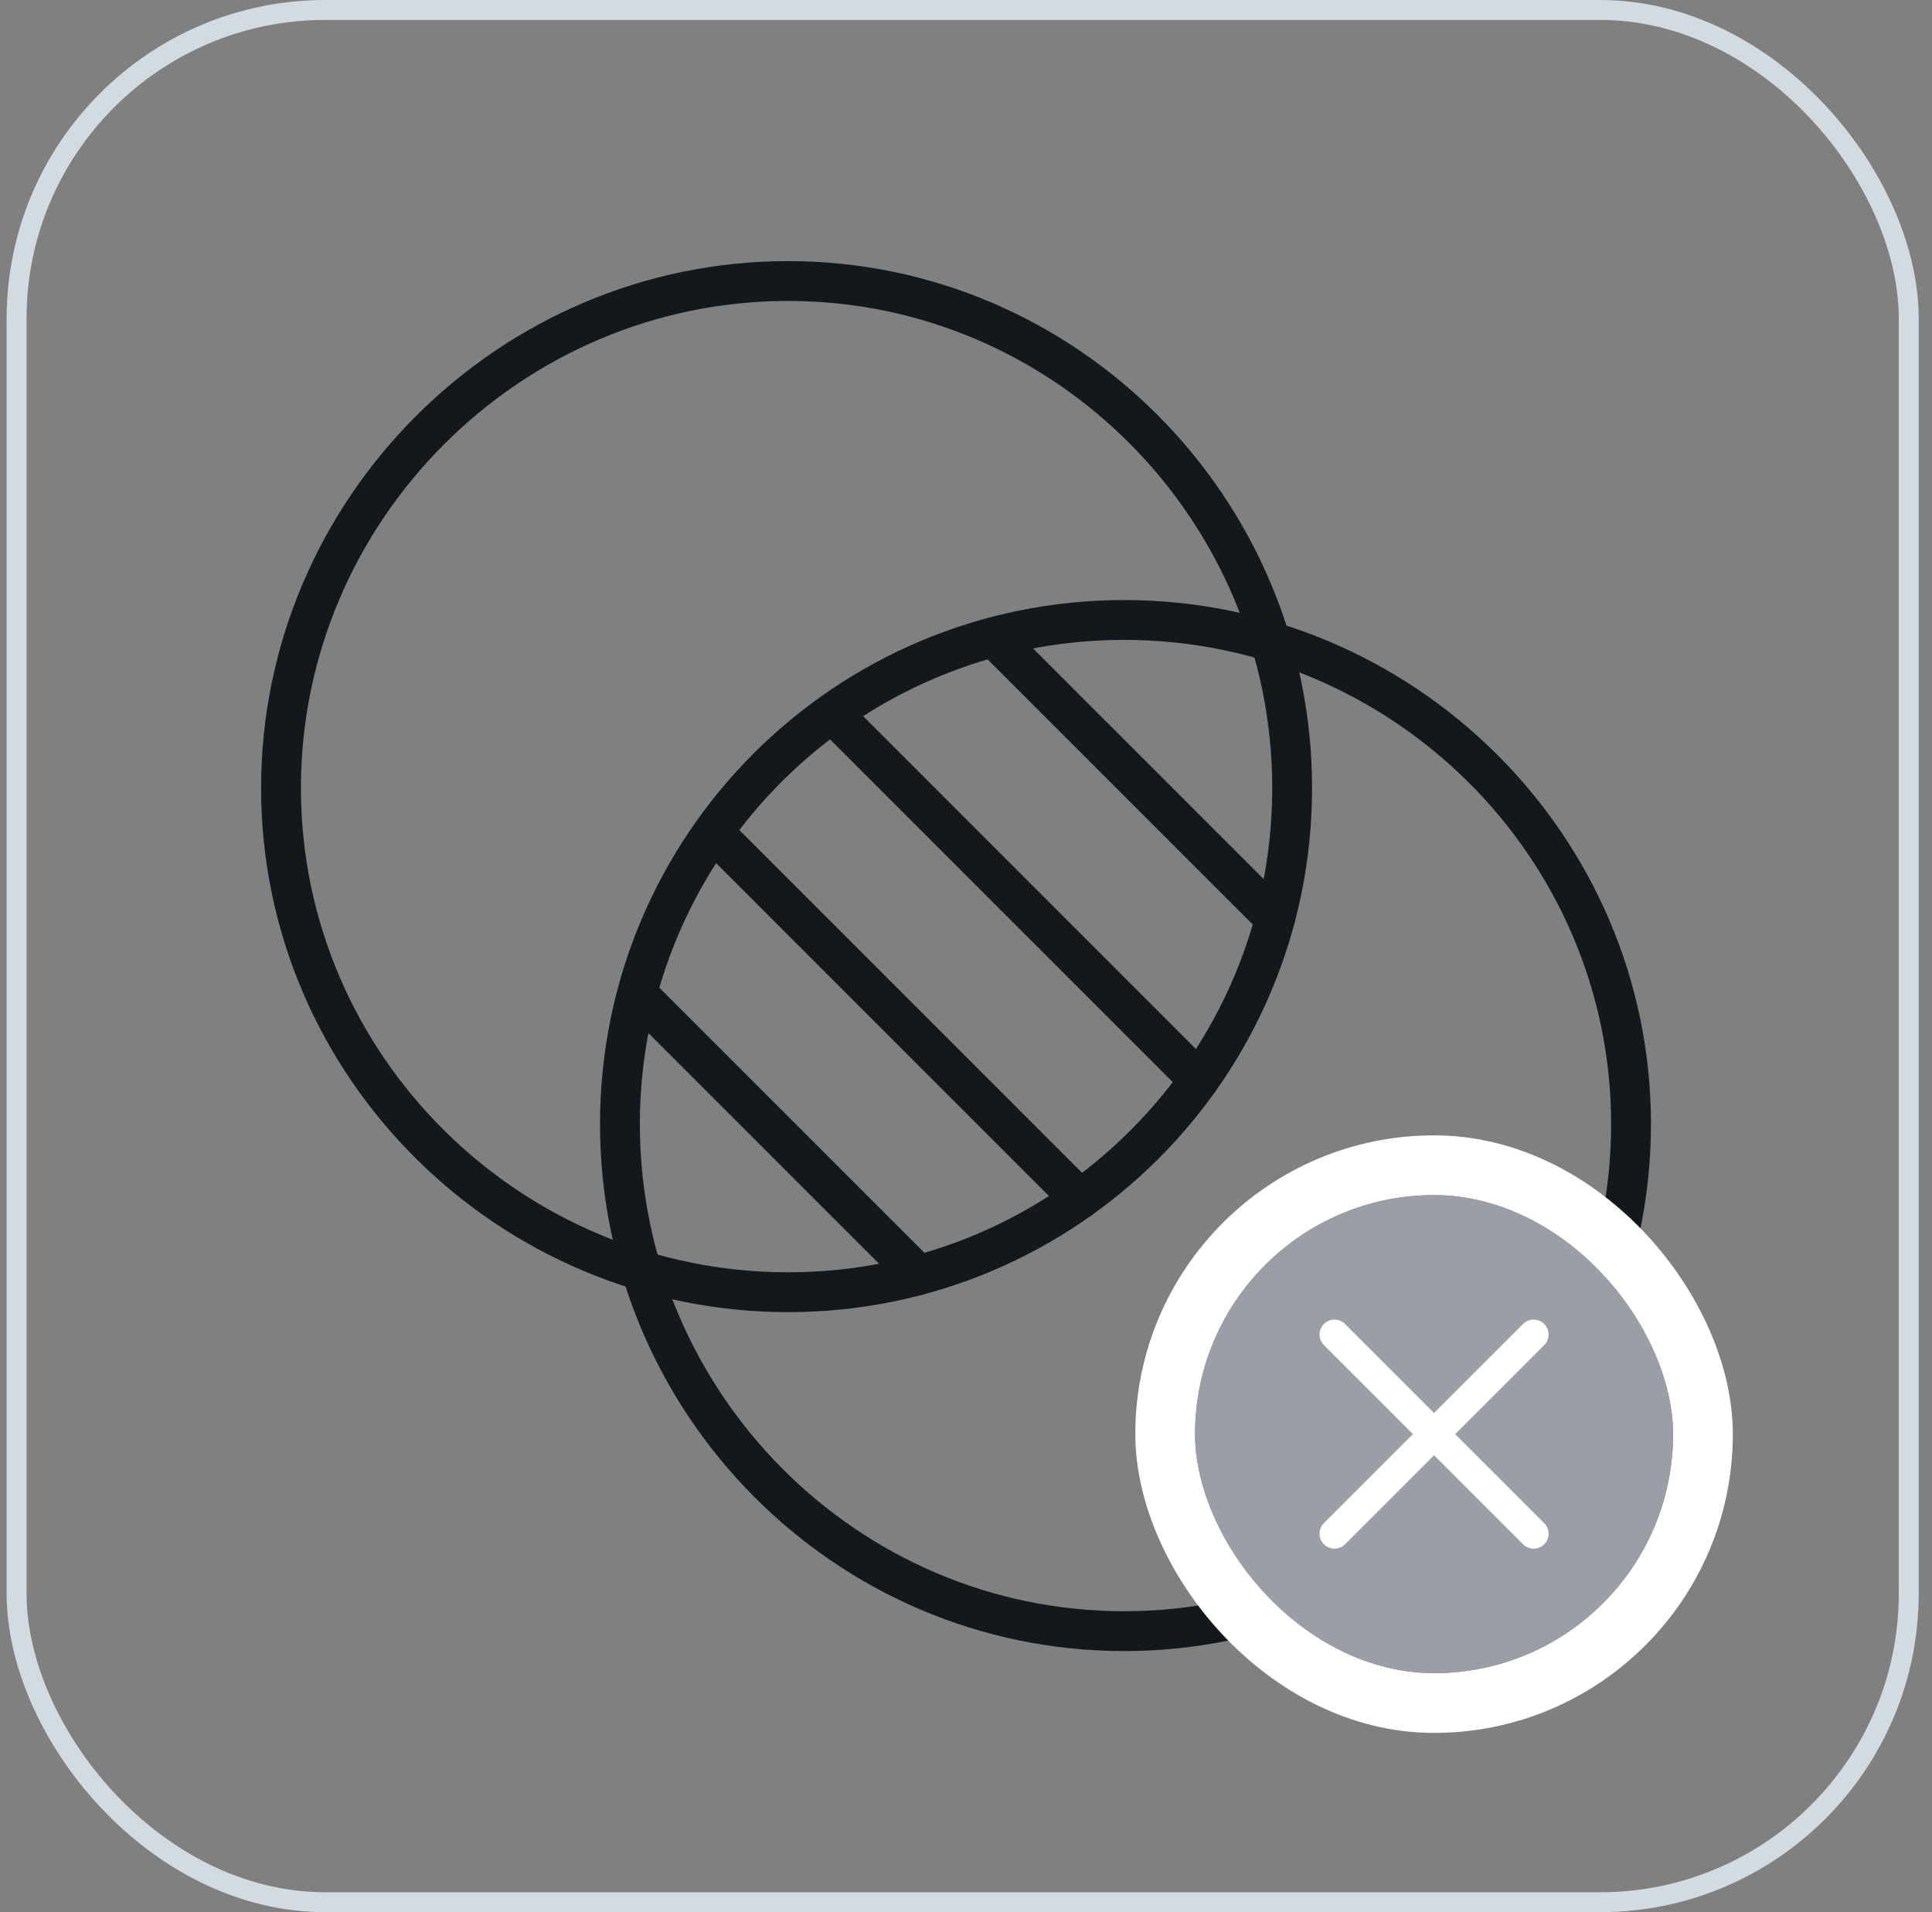
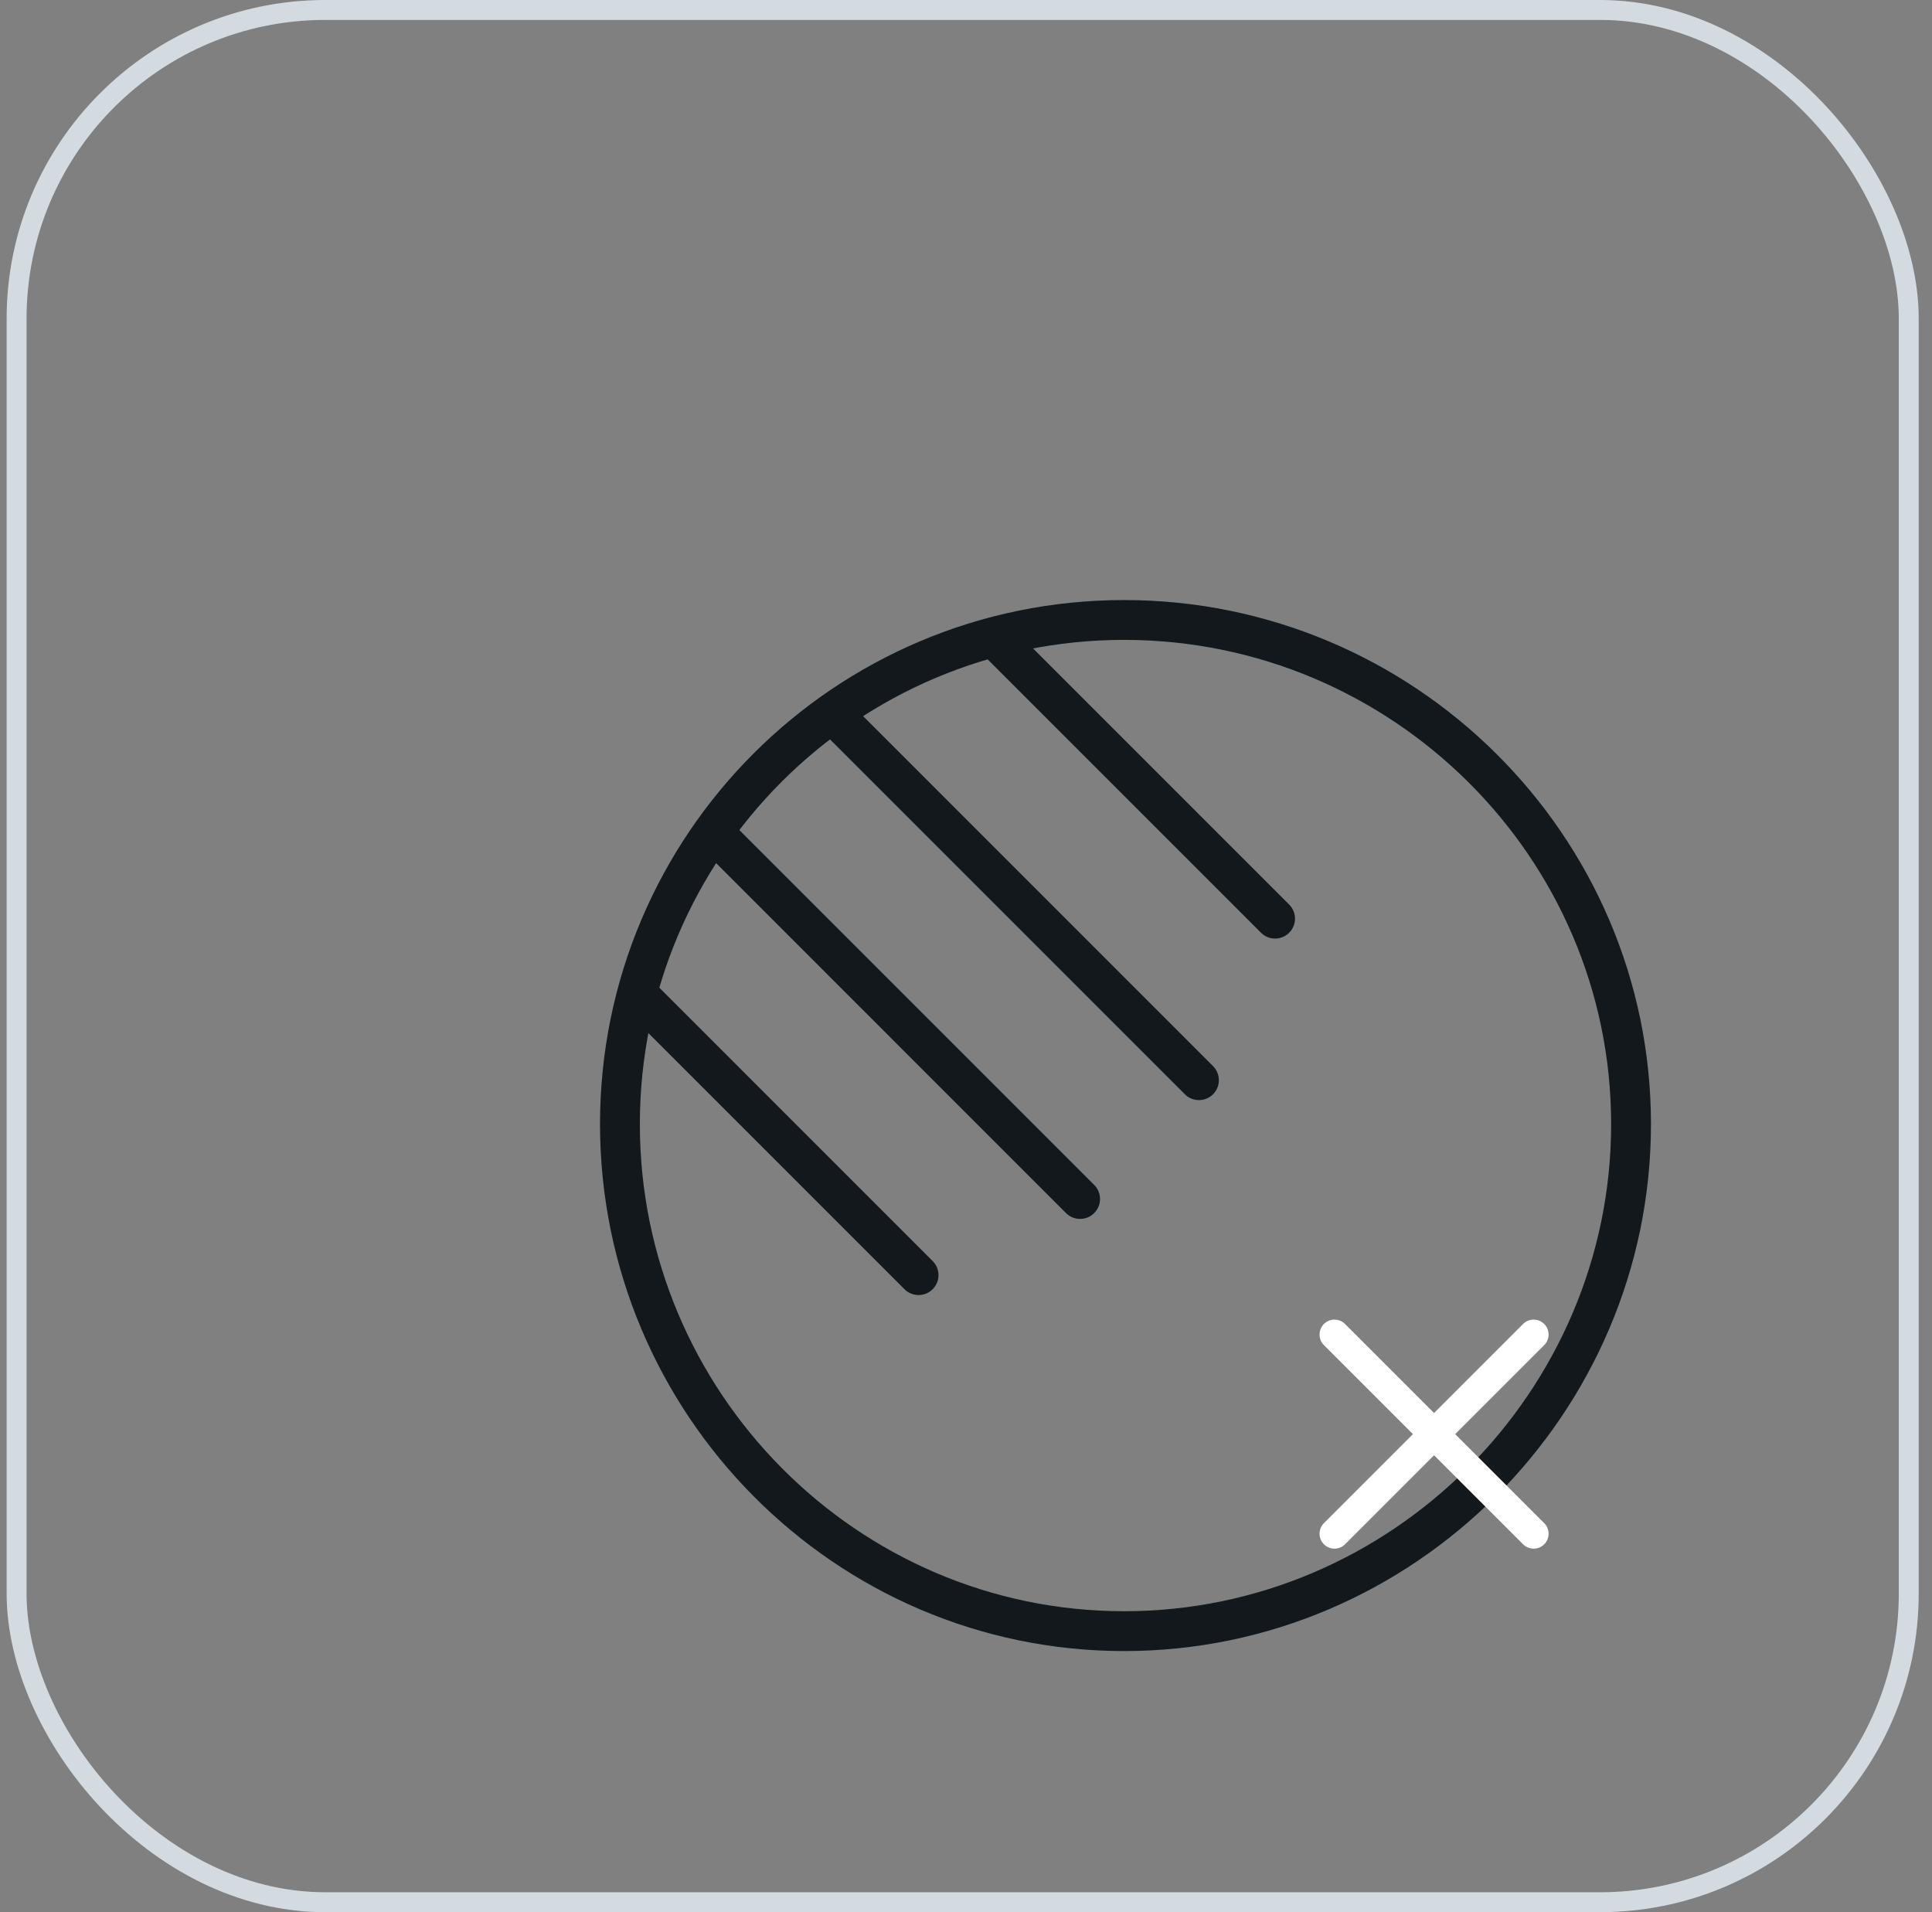
<svg xmlns="http://www.w3.org/2000/svg" width="97" height="96" fill="none">
  <rect width="100%" height="100%" fill="#808080" stroke="none" />
  <rect width="95" height="95" x=".833" y=".5" stroke="#D4DBE0" rx="15.5" />
  <mask id="a" width="72" height="72" x="12" y="12" maskUnits="userSpaceOnUse" style="mask-type:luminance">
    <path fill="#fff" d="M12 12h72v72H12z" />
  </mask>
  <g stroke="#12181C" stroke-linecap="round" stroke-linejoin="round" stroke-miterlimit="10" stroke-width="2" mask="url(#a)">
-     <path d="M64.875 39.563c0 13.98-11.333 25.312-25.312 25.312S14.109 53.542 14.109 39.563s11.474-25.454 25.454-25.454 25.312 11.474 25.312 25.454" />
    <path d="M81.89 56.438c0 13.98-11.473 25.453-25.452 25.453S31.125 70.417 31.125 56.437s11.333-25.312 25.313-25.312S81.89 42.458 81.89 56.438M46.119 64.018 31.982 49.88M35.805 41.77l18.424 18.425M60.195 54.23 41.77 35.804M49.88 31.982 64.018 46.12" />
  </g>
-   <rect width="27" height="27" x="58.5" y="58.5" stroke="#fff" stroke-width="3" rx="13.5" />
-   <rect width="24" height="24" x="60" y="60" fill="#9C9EA5" rx="12" />
  <path stroke="#fff" stroke-linecap="round" stroke-width="1.5" d="m67 67 10 10M77 67 67 77" />
</svg>